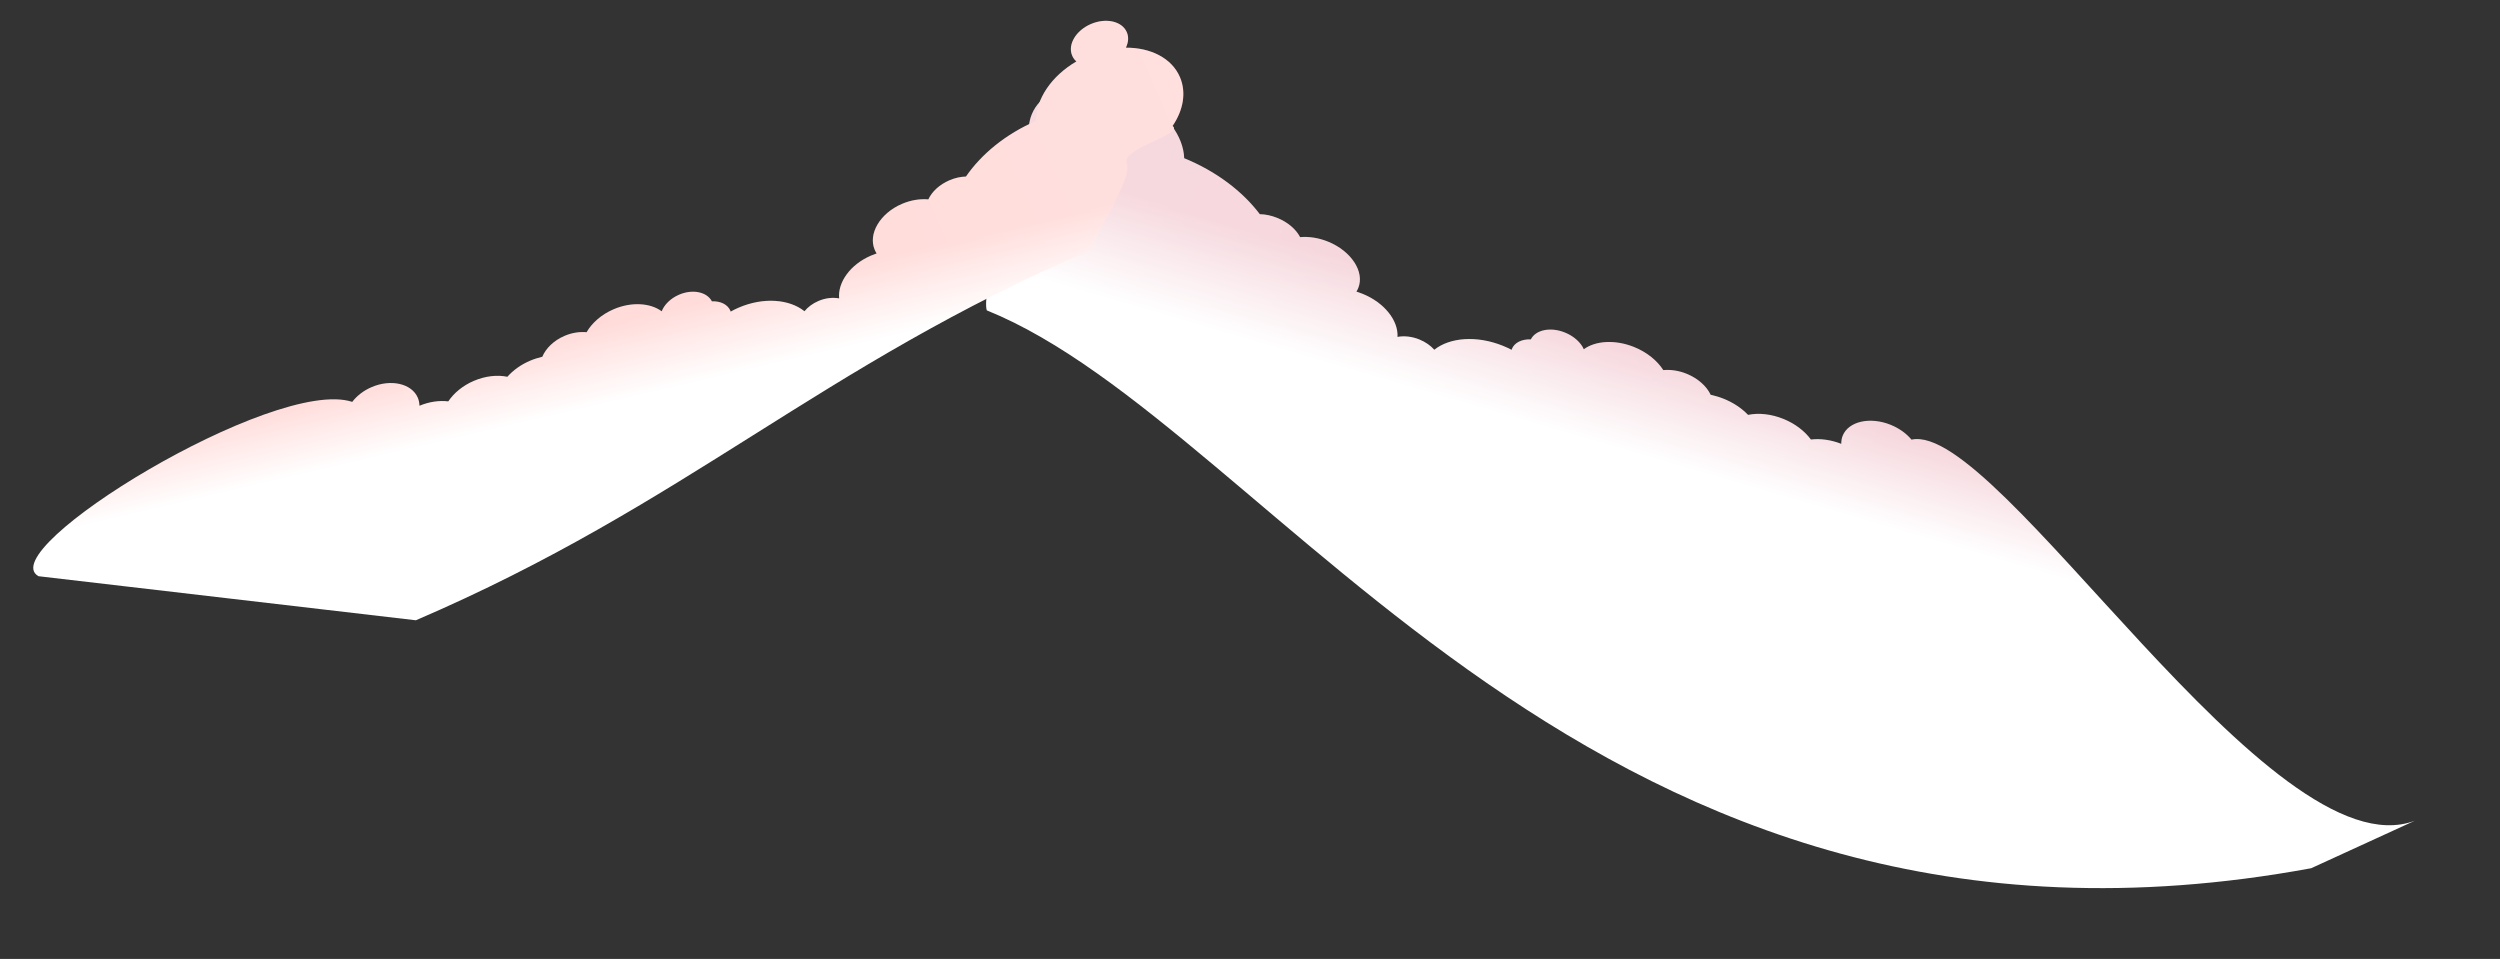
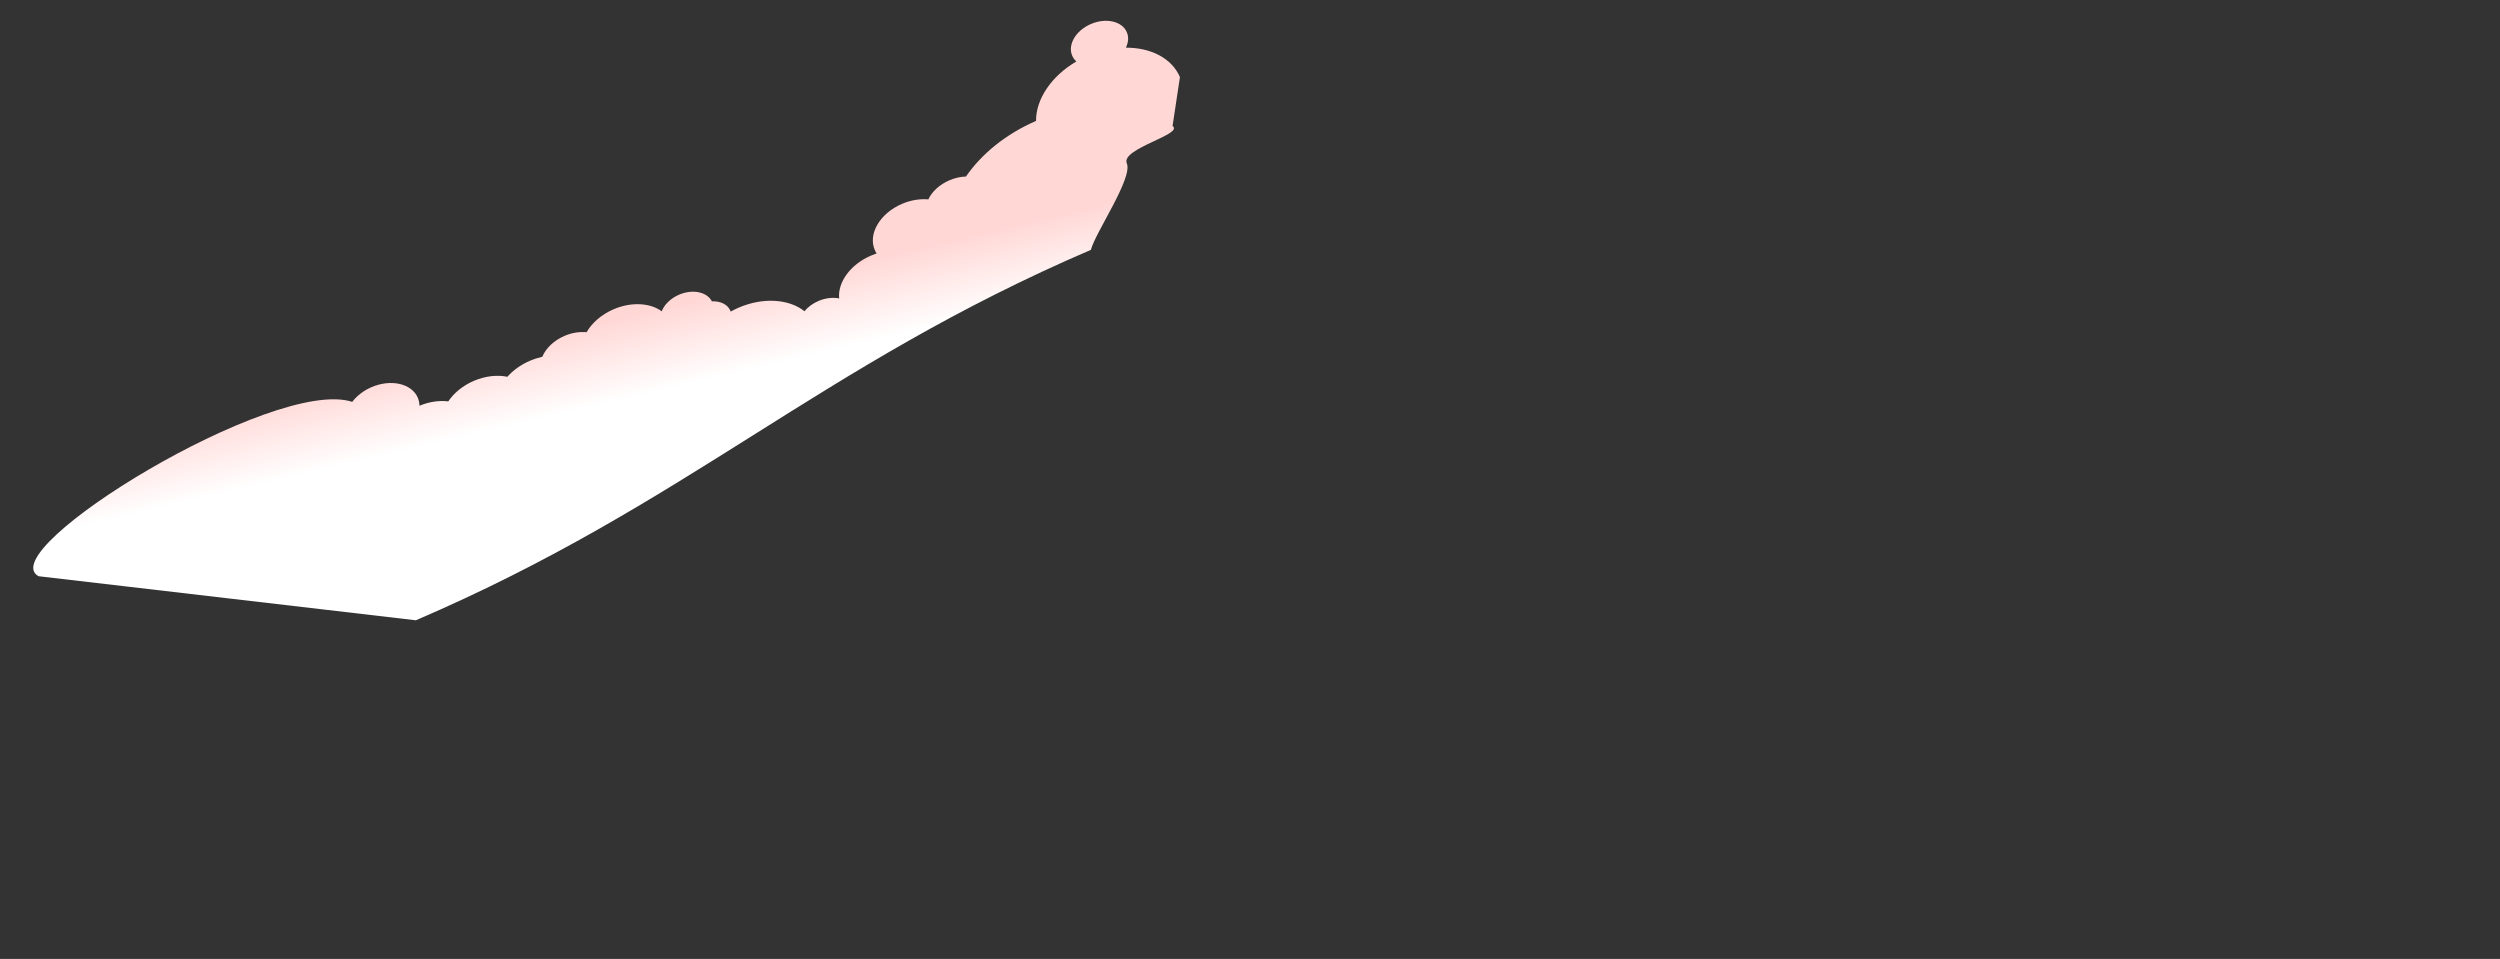
<svg xmlns="http://www.w3.org/2000/svg" width="657" height="252" viewBox="0 0 657 252" fill="none">
  <rect x="0" y="0" width="657" height="252" fill="#333333" stroke="none" />
-   <path d="M273.691 43.065C270.569 45.275 268.38 47.694 266.799 51.606C265.23 55.488 257.886 76.891 259.342 81.558C335.261 112.247 417.815 263.166 607.379 228.17L634.627 215.68C596.914 230.029 524.994 110.466 502.344 115.538C501.041 113.967 499.182 112.575 496.85 111.632C491.437 109.444 485.782 110.731 484.26 114.498C483.979 115.193 483.888 115.898 483.88 116.636C481.12 115.554 478.352 115.211 475.909 115.504C474.282 113.296 471.779 111.34 468.698 110.095C465.45 108.782 462.142 108.456 459.392 109.03C457.756 107.324 455.593 105.843 453.012 104.799C451.846 104.328 450.717 104.006 449.564 103.742C448.519 101.534 446.264 99.442 443.225 98.214C441.143 97.372 439.028 97.09 437.118 97.262C435.544 94.805 432.861 92.575 429.447 91.195C424.45 89.175 419.265 89.54 416.226 91.783C415.439 90.016 413.644 88.346 411.27 87.387C407.481 85.855 403.569 86.667 402.306 89.19C399.973 89.09 398.002 90.012 397.311 91.722C397.288 91.78 397.274 91.853 397.271 91.941C396.525 91.55 395.763 91.197 394.986 90.883C388.074 88.089 381.009 88.671 376.937 91.913C375.934 90.8 374.617 89.863 372.993 89.206C370.995 88.398 368.982 88.225 367.256 88.539C367.53 84.267 363.824 79.534 358.078 77.211C357.523 76.987 356.988 76.793 356.472 76.629C356.653 76.343 356.813 76.025 356.954 75.678C358.676 71.419 355.115 65.968 348.994 63.494C346.454 62.467 343.93 62.121 341.669 62.319C340.608 60.272 338.461 58.393 335.671 57.266C334.131 56.643 332.568 56.314 331.078 56.285C326.564 50.315 319.687 45.04 311.204 41.577C311.018 35.806 306.522 29.673 299.462 25.808C299.964 25.404 300.323 24.875 300.569 24.267C301.752 21.34 299.298 17.584 295.093 15.884C290.846 14.168 286.471 15.163 285.288 18.09C284.761 19.394 284.959 20.822 285.708 22.203C278.877 22.206 273.183 25.028 271.145 30.07C269.482 34.184 270.576 38.907 273.691 43.065Z" fill="url(#paint0_linear_4014_47639)" />
-   <path d="M273.691 43.065C270.569 45.275 268.38 47.694 266.799 51.606C265.23 55.488 257.886 76.891 259.342 81.558C335.261 112.247 417.815 263.166 607.379 228.17L634.627 215.68C596.914 230.029 524.994 110.466 502.344 115.538C501.041 113.967 499.182 112.575 496.85 111.632C491.437 109.444 485.782 110.731 484.26 114.498C483.979 115.193 483.888 115.898 483.88 116.636C481.12 115.554 478.352 115.211 475.909 115.504C474.282 113.296 471.779 111.34 468.698 110.095C465.45 108.782 462.142 108.456 459.392 109.03C457.756 107.324 455.593 105.843 453.012 104.799C451.846 104.328 450.717 104.006 449.564 103.742C448.519 101.534 446.264 99.442 443.225 98.214C441.143 97.372 439.028 97.09 437.118 97.262C435.544 94.805 432.861 92.575 429.447 91.195C424.45 89.175 419.265 89.54 416.226 91.783C415.439 90.016 413.644 88.346 411.27 87.387C407.481 85.855 403.569 86.667 402.306 89.19C399.973 89.09 398.002 90.012 397.311 91.722C397.288 91.78 397.274 91.853 397.271 91.941C396.525 91.55 395.763 91.197 394.986 90.883C388.074 88.089 381.009 88.671 376.937 91.913C375.934 90.8 374.617 89.863 372.993 89.206C370.995 88.398 368.982 88.225 367.256 88.539C367.53 84.267 363.824 79.534 358.078 77.211C357.523 76.987 356.988 76.793 356.472 76.629C356.653 76.343 356.813 76.025 356.954 75.678C358.676 71.419 355.115 65.968 348.994 63.494C346.454 62.467 343.93 62.121 341.669 62.319C340.608 60.272 338.461 58.393 335.671 57.266C334.131 56.643 332.568 56.314 331.078 56.285C326.564 50.315 319.687 45.04 311.204 41.577C311.018 35.806 306.522 29.673 299.462 25.808C299.964 25.404 300.323 24.875 300.569 24.267C301.752 21.34 299.298 17.584 295.093 15.884C290.846 14.168 286.471 15.163 285.288 18.09C284.761 19.394 284.959 20.822 285.708 22.203C278.877 22.206 273.183 25.028 271.145 30.07C269.482 34.184 270.576 38.907 273.691 43.065Z" fill="url(#paint1_linear_4014_47639)" fill-opacity="0.2" />
-   <path d="M308.147 33.113C311.211 35.287 294.468 39.06 296.126 42.922C297.772 46.755 287.894 61.045 286.681 65.665C215.355 96.288 180.643 132.373 109.291 163.008L10.126 151.429C-2.283 144.571 72.154 98.87 92.57 105.612C93.754 104.053 95.477 102.67 97.668 101.729C102.753 99.546 108.201 100.798 109.798 104.517C110.093 105.203 110.207 105.9 110.242 106.63C112.836 105.55 115.466 105.2 117.81 105.481C119.279 103.292 121.596 101.349 124.49 100.106C127.542 98.796 130.687 98.462 133.336 99.019C134.833 97.326 136.841 95.853 139.267 94.812C140.362 94.342 141.428 94.02 142.519 93.755C143.433 91.567 145.506 89.491 148.362 88.265C150.318 87.425 152.326 87.139 154.157 87.301C155.567 84.867 158.044 82.651 161.252 81.274C165.946 79.258 170.911 79.6 173.897 81.808C174.581 80.057 176.233 78.399 178.462 77.442C182.022 75.914 185.789 76.702 187.09 79.192C189.314 79.085 191.231 79.989 191.956 81.677C191.98 81.734 191.996 81.807 192.002 81.894C192.7 81.504 193.414 81.153 194.144 80.839C200.638 78.051 207.406 78.601 211.417 81.792C212.332 80.687 213.554 79.756 215.08 79.101C216.957 78.295 218.873 78.116 220.532 78.42C220.109 74.197 223.468 69.503 228.866 67.185C229.388 66.961 229.891 66.768 230.377 66.604C230.194 66.321 230.029 66.008 229.881 65.665C228.076 61.46 231.269 56.057 237.02 53.588C239.406 52.564 241.803 52.212 243.969 52.4C244.905 50.372 246.884 48.506 249.504 47.381C250.952 46.76 252.432 46.429 253.853 46.395C257.936 40.475 264.303 35.234 272.271 31.779C272.23 26.071 276.291 19.991 282.885 16.143C282.39 15.746 282.027 15.224 281.77 14.624C280.529 11.734 282.73 8.011 286.681 6.315C290.671 4.602 294.885 5.571 296.126 8.46C296.679 9.747 296.544 11.16 295.881 12.529C302.404 12.507 307.948 15.276 310.085 20.254C311.829 24.316 310.963 28.99 308.147 33.113Z" fill="url(#paint2_linear_4014_47639)" />
-   <path d="M308.147 33.113C311.211 35.287 294.468 39.06 296.126 42.922C297.772 46.755 287.894 61.045 286.681 65.665C215.355 96.288 180.643 132.373 109.291 163.008L10.126 151.429C-2.283 144.571 72.154 98.87 92.57 105.612C93.754 104.053 95.477 102.67 97.668 101.729C102.753 99.546 108.201 100.798 109.798 104.517C110.093 105.203 110.207 105.9 110.242 106.63C112.836 105.55 115.466 105.2 117.81 105.481C119.279 103.292 121.596 101.349 124.49 100.106C127.542 98.796 130.687 98.462 133.336 99.019C134.833 97.326 136.841 95.853 139.267 94.812C140.362 94.342 141.428 94.02 142.519 93.755C143.433 91.567 145.506 89.491 148.362 88.265C150.318 87.425 152.326 87.139 154.157 87.301C155.567 84.867 158.044 82.651 161.252 81.274C165.946 79.258 170.911 79.6 173.897 81.808C174.581 80.057 176.233 78.399 178.462 77.442C182.022 75.914 185.789 76.702 187.09 79.192C189.314 79.085 191.231 79.989 191.956 81.677C191.98 81.734 191.996 81.807 192.002 81.894C192.7 81.504 193.414 81.153 194.144 80.839C200.638 78.051 207.406 78.601 211.417 81.792C212.332 80.687 213.554 79.756 215.08 79.101C216.957 78.295 218.873 78.116 220.532 78.42C220.109 74.197 223.468 69.503 228.866 67.185C229.388 66.961 229.891 66.768 230.377 66.604C230.194 66.321 230.029 66.008 229.881 65.665C228.076 61.46 231.269 56.057 237.02 53.588C239.406 52.564 241.803 52.212 243.969 52.4C244.905 50.372 246.884 48.506 249.504 47.381C250.952 46.76 252.432 46.429 253.853 46.395C257.936 40.475 264.303 35.234 272.271 31.779C272.23 26.071 276.291 19.991 282.885 16.143C282.39 15.746 282.027 15.224 281.77 14.624C280.529 11.734 282.73 8.011 286.681 6.315C290.671 4.602 294.885 5.571 296.126 8.46C296.679 9.747 296.544 11.16 295.881 12.529C302.404 12.507 307.948 15.276 310.085 20.254C311.829 24.316 310.963 28.99 308.147 33.113Z" fill="url(#paint3_linear_4014_47639)" fill-opacity="0.2" />
+   <path d="M308.147 33.113C311.211 35.287 294.468 39.06 296.126 42.922C297.772 46.755 287.894 61.045 286.681 65.665C215.355 96.288 180.643 132.373 109.291 163.008L10.126 151.429C-2.283 144.571 72.154 98.87 92.57 105.612C93.754 104.053 95.477 102.67 97.668 101.729C102.753 99.546 108.201 100.798 109.798 104.517C110.093 105.203 110.207 105.9 110.242 106.63C112.836 105.55 115.466 105.2 117.81 105.481C119.279 103.292 121.596 101.349 124.49 100.106C127.542 98.796 130.687 98.462 133.336 99.019C134.833 97.326 136.841 95.853 139.267 94.812C140.362 94.342 141.428 94.02 142.519 93.755C143.433 91.567 145.506 89.491 148.362 88.265C150.318 87.425 152.326 87.139 154.157 87.301C155.567 84.867 158.044 82.651 161.252 81.274C165.946 79.258 170.911 79.6 173.897 81.808C174.581 80.057 176.233 78.399 178.462 77.442C182.022 75.914 185.789 76.702 187.09 79.192C189.314 79.085 191.231 79.989 191.956 81.677C191.98 81.734 191.996 81.807 192.002 81.894C192.7 81.504 193.414 81.153 194.144 80.839C200.638 78.051 207.406 78.601 211.417 81.792C212.332 80.687 213.554 79.756 215.08 79.101C216.957 78.295 218.873 78.116 220.532 78.42C220.109 74.197 223.468 69.503 228.866 67.185C229.388 66.961 229.891 66.768 230.377 66.604C230.194 66.321 230.029 66.008 229.881 65.665C228.076 61.46 231.269 56.057 237.02 53.588C239.406 52.564 241.803 52.212 243.969 52.4C244.905 50.372 246.884 48.506 249.504 47.381C250.952 46.76 252.432 46.429 253.853 46.395C257.936 40.475 264.303 35.234 272.271 31.779C272.23 26.071 276.291 19.991 282.885 16.143C282.39 15.746 282.027 15.224 281.77 14.624C280.529 11.734 282.73 8.011 286.681 6.315C290.671 4.602 294.885 5.571 296.126 8.46C296.679 9.747 296.544 11.16 295.881 12.529C302.404 12.507 307.948 15.276 310.085 20.254Z" fill="url(#paint2_linear_4014_47639)" />
  <defs>
    <linearGradient id="paint0_linear_4014_47639" x1="340.629" y1="122.429" x2="356.464" y2="68.38" gradientUnits="userSpaceOnUse">
      <stop offset="0.5" stop-color="white" />
      <stop offset="1" stop-color="#F4D1D8" />
    </linearGradient>
    <linearGradient id="paint1_linear_4014_47639" x1="501.56" y1="139.406" x2="265.517" y2="43.991" gradientUnits="userSpaceOnUse">
      <stop stop-color="white" stop-opacity="0" />
      <stop offset="1" stop-color="white" />
    </linearGradient>
    <linearGradient id="paint2_linear_4014_47639" x1="246.629" y1="106.929" x2="237.135" y2="66.427" gradientUnits="userSpaceOnUse">
      <stop offset="0.5" stop-color="white" />
      <stop offset="1" stop-color="#FFD8D6" />
    </linearGradient>
    <linearGradient id="paint3_linear_4014_47639" x1="94.222" y1="129.21" x2="315.984" y2="33.999" gradientUnits="userSpaceOnUse">
      <stop stop-color="white" stop-opacity="0" />
      <stop offset="1" stop-color="white" />
    </linearGradient>
  </defs>
</svg>